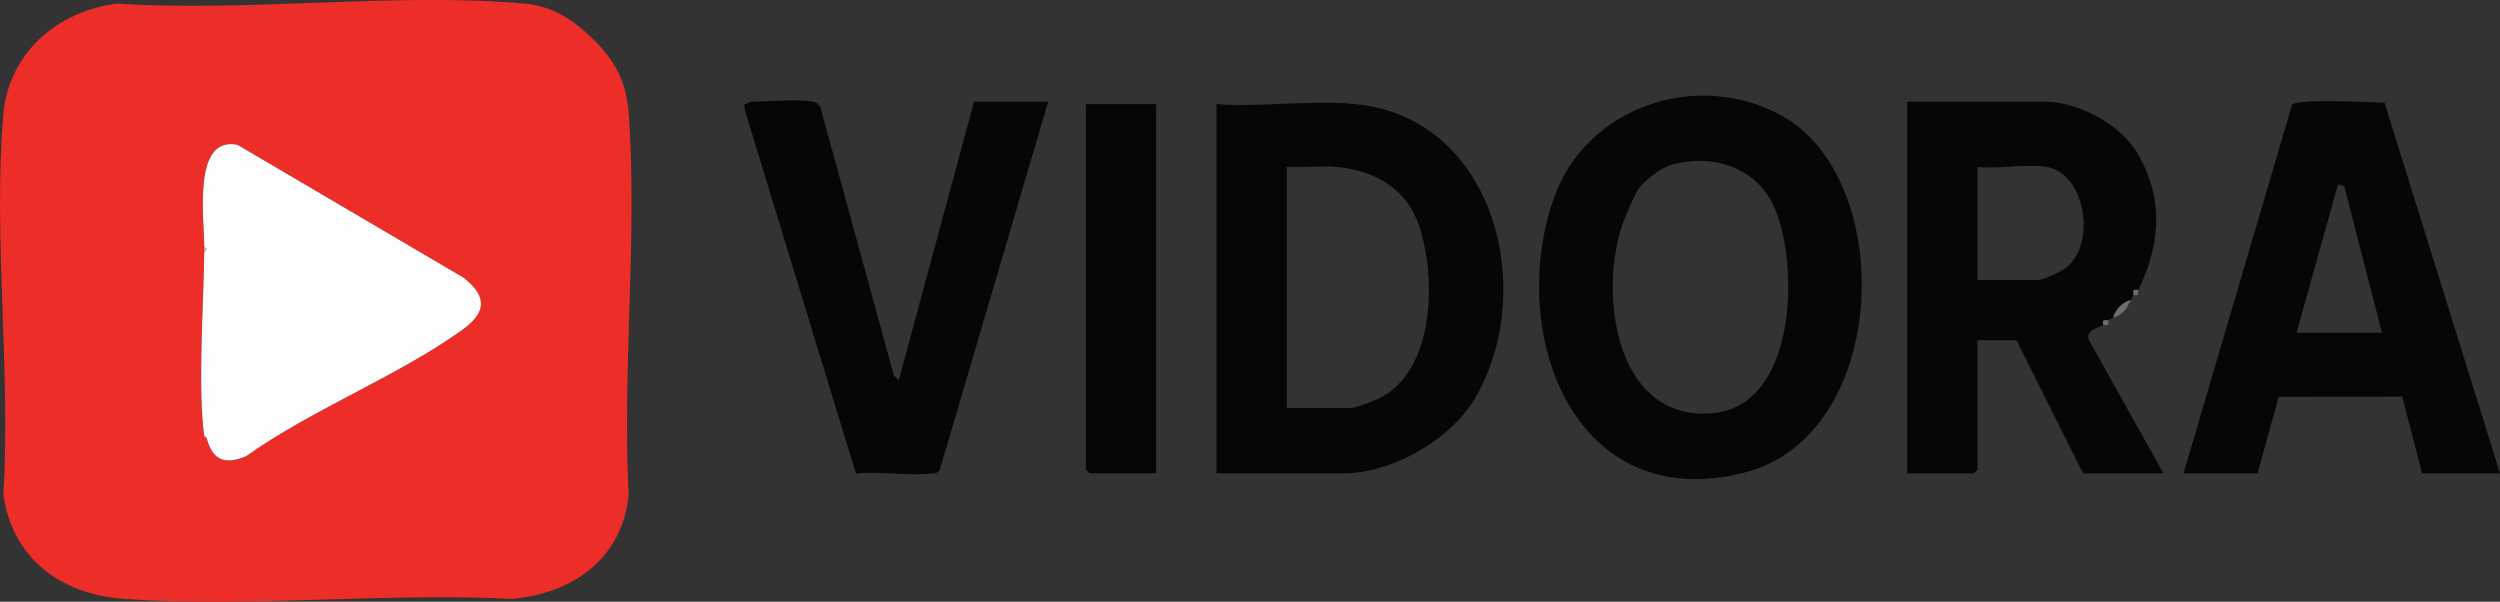
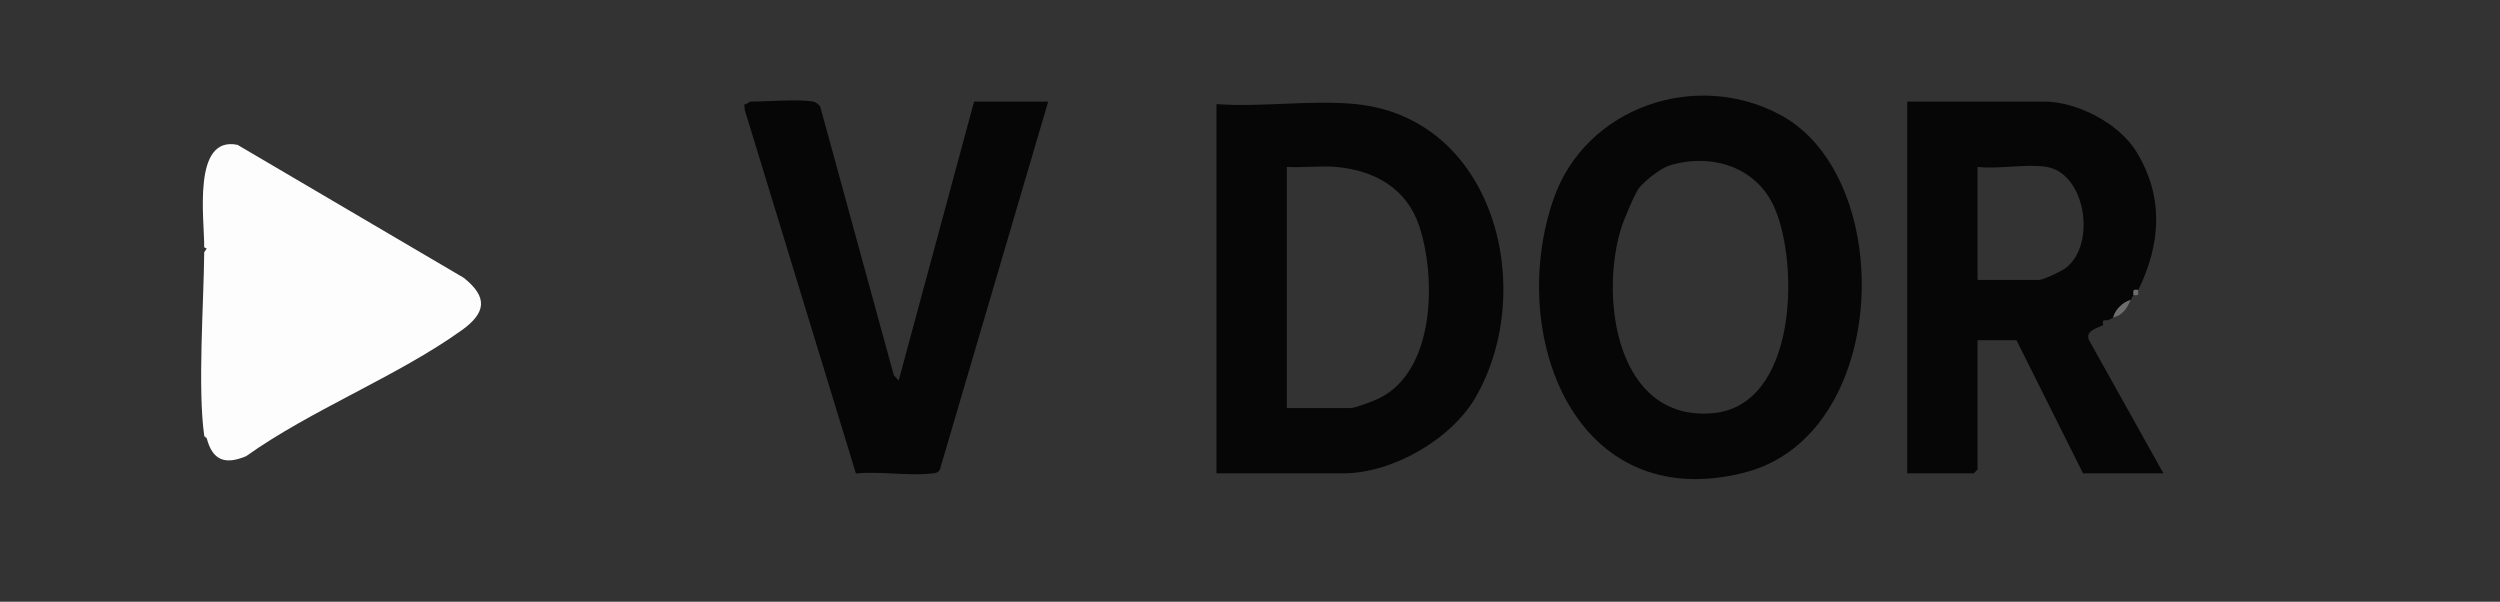
<svg xmlns="http://www.w3.org/2000/svg" id="Layer_1" data-name="Layer 1" viewBox="0 0 995.3 239.57">
  <rect x="0" y="0" width="995.3" height="239.57" fill="#333333" stroke="none" />
  <defs>
    <style>
      .cls-1 {
        fill: #060606;
      }

      .cls-2 {
        fill: #6e6d6d;
      }

      .cls-3 {
        fill: #f4b4b3;
      }

      .cls-4 {
        fill: #ed2d28;
      }

      .cls-5 {
        fill: #fdfdfd;
      }
    </style>
  </defs>
  <g>
    <path class="cls-1" d="M708.95,45.82c46.47,25.17,43.63,127.54-14.45,142.33-67.7,17.24-94.71-55.15-75.98-108.98,12.74-36.63,56.82-51.56,90.42-33.35ZM652.61,74.76c-1.77,2.16-6.31,13.18-7.25,16.26-8.54,27.83-1.72,76.79,36.48,73.48,33.45-2.9,34.58-58.88,24.65-81.73-7.11-16.36-24.94-21.82-41.41-17.03-3.87,1.12-10.01,6.02-12.47,9.03Z" />
    <g>
      <path class="cls-1" d="M539.8,41.45c55.27,5.6,72.39,73.84,47.69,116.69-9.7,16.83-33.26,30.31-52.69,30.31h-50.5V41.45c17.77,1.32,38.03-1.77,55.5,0ZM531.8,66.45c-6.25-.55-13.17.4-19.5,0v96h25.5c1.7,0,9.19-2.86,11.17-3.83,22.47-10.94,22.81-48.06,16.11-68.45-4.98-15.15-17.74-22.35-33.28-23.72Z" />
      <path class="cls-1" d="M323.8,40.45c.85.15,2.51,1.25,2.82,2.26l29.24,106.74,1.93,2.01,30.01-111.01h29.5l-43.09,146.41c-.72,1.55-1.93,1.48-3.36,1.64-9.3,1.07-20.55-.96-30.09.01l-44.28-144.82-.14-2.17c.89.1,2.11-1.07,2.46-1.07,6.81,0,19.03-1.08,25,0Z" />
-       <polygon class="cls-1" points="460.3 41.45 460.3 188.45 433.8 188.45 432.3 186.95 432.3 41.45 460.3 41.45" />
    </g>
    <g>
-       <path class="cls-1" d="M995.3,188.45h-31l-7.93-30.57-49.19.15-8.38,30.42h-29.5l43.23-146.76c2.11-2.52,31.59-1,36.81-.78l45.96,147.54ZM914.3,132.45h34l-15.01-58.31-2.49-.71-16.5,59.02Z" />
      <g>
        <path class="cls-1" d="M851.3,115.45c-2.98-.56-1.6,1.11-2,2-.3.67-.64,1.36-1,2-2.96.59-6.37,3.96-7,7-.64.36-1.33.71-2,1-.92.4-2.56-.97-2,2-2.71,1.27-7.25,2.38-5.59,6.03l29.59,52.97h-32l-26.5-53h-15.5v51.5l-1.5,1.5h-26.5V40.45h54.5c13.24,0,29.97,8.73,36.86,20.14,10.9,18.04,9.59,36.51.64,54.86ZM814.8,66.45c-7.96-1.32-19.15.98-27.5,0v45h24.5c1.65,0,8.73-3.39,10.42-4.62,12.48-9.12,8.31-37.77-7.42-40.38Z" />
        <path class="cls-2" d="M848.3,119.45c-1.29,2.31-1.47,3.58-3.98,5.57-1.34,1.06-2.15.95-3.02,1.43.63-3.04,4.04-6.41,7-7Z" />
-         <path class="cls-2" d="M851.3,115.45c-.39.81.99,2.59-2,2,.4-.89-.98-2.56,2-2Z" />
-         <path class="cls-2" d="M839.3,127.45c.58,2.99-1.16,1.6-2,2-.56-2.97,1.08-1.6,2-2Z" />
+         <path class="cls-2" d="M851.3,115.45c-.39.81.99,2.59-2,2,.4-.89-.98-2.56,2-2" />
      </g>
    </g>
  </g>
  <g>
-     <path class="cls-4" d="M235.65,15.1c9.33,9.02,13.76,17.37,14.7,30.8,3.43,48.87-2.65,101.74-.06,151.03-2.5,25.48-22.21,39.37-46.5,41.5-50.32-2.57-104.11,3.47-154.02.05-25.14-1.72-44.69-15.66-48.44-41.56,3.01-48.89-4.06-102.7-.05-151.02C3.32,21.16,22.81,4.3,46.79,1.44c52.32,3.41,110.4-4.52,162.04-.03,10.98.95,19.37,6.5,26.81,13.69ZM81.3,98.45c0,.67,0,1.33,0,2-.18,20.51-2.65,54.04,0,73,.11.77.98.93,1,1,2.28,8.75,7.19,10.73,15.68,7.17,26.1-18.59,60.22-31.77,85.85-50.15,9.62-6.9,10.54-13.13.81-20.86l-90.07-52.94c-18.16-3.78-13.16,29.65-13.27,40.78Z" />
    <path class="cls-5" d="M82.3,174.45l-1-1c-2.65-18.96-.18-52.49,0-73l.99-1.49-.99-.51c.11-11.12-4.89-44.55,13.27-40.78l90.07,52.94c9.73,7.74,8.81,13.96-.81,20.86-25.63,18.38-59.75,31.56-85.85,50.15-8.49,3.56-13.4,1.58-15.68-7.17Z" />
-     <path class="cls-3" d="M81.3,100.45c0-.67,0-1.33,0-2l.99.51-.99,1.49Z" />
    <path class="cls-3" d="M82.3,174.45c-.02-.07-.89-.23-1-1l1,1Z" />
  </g>
</svg>